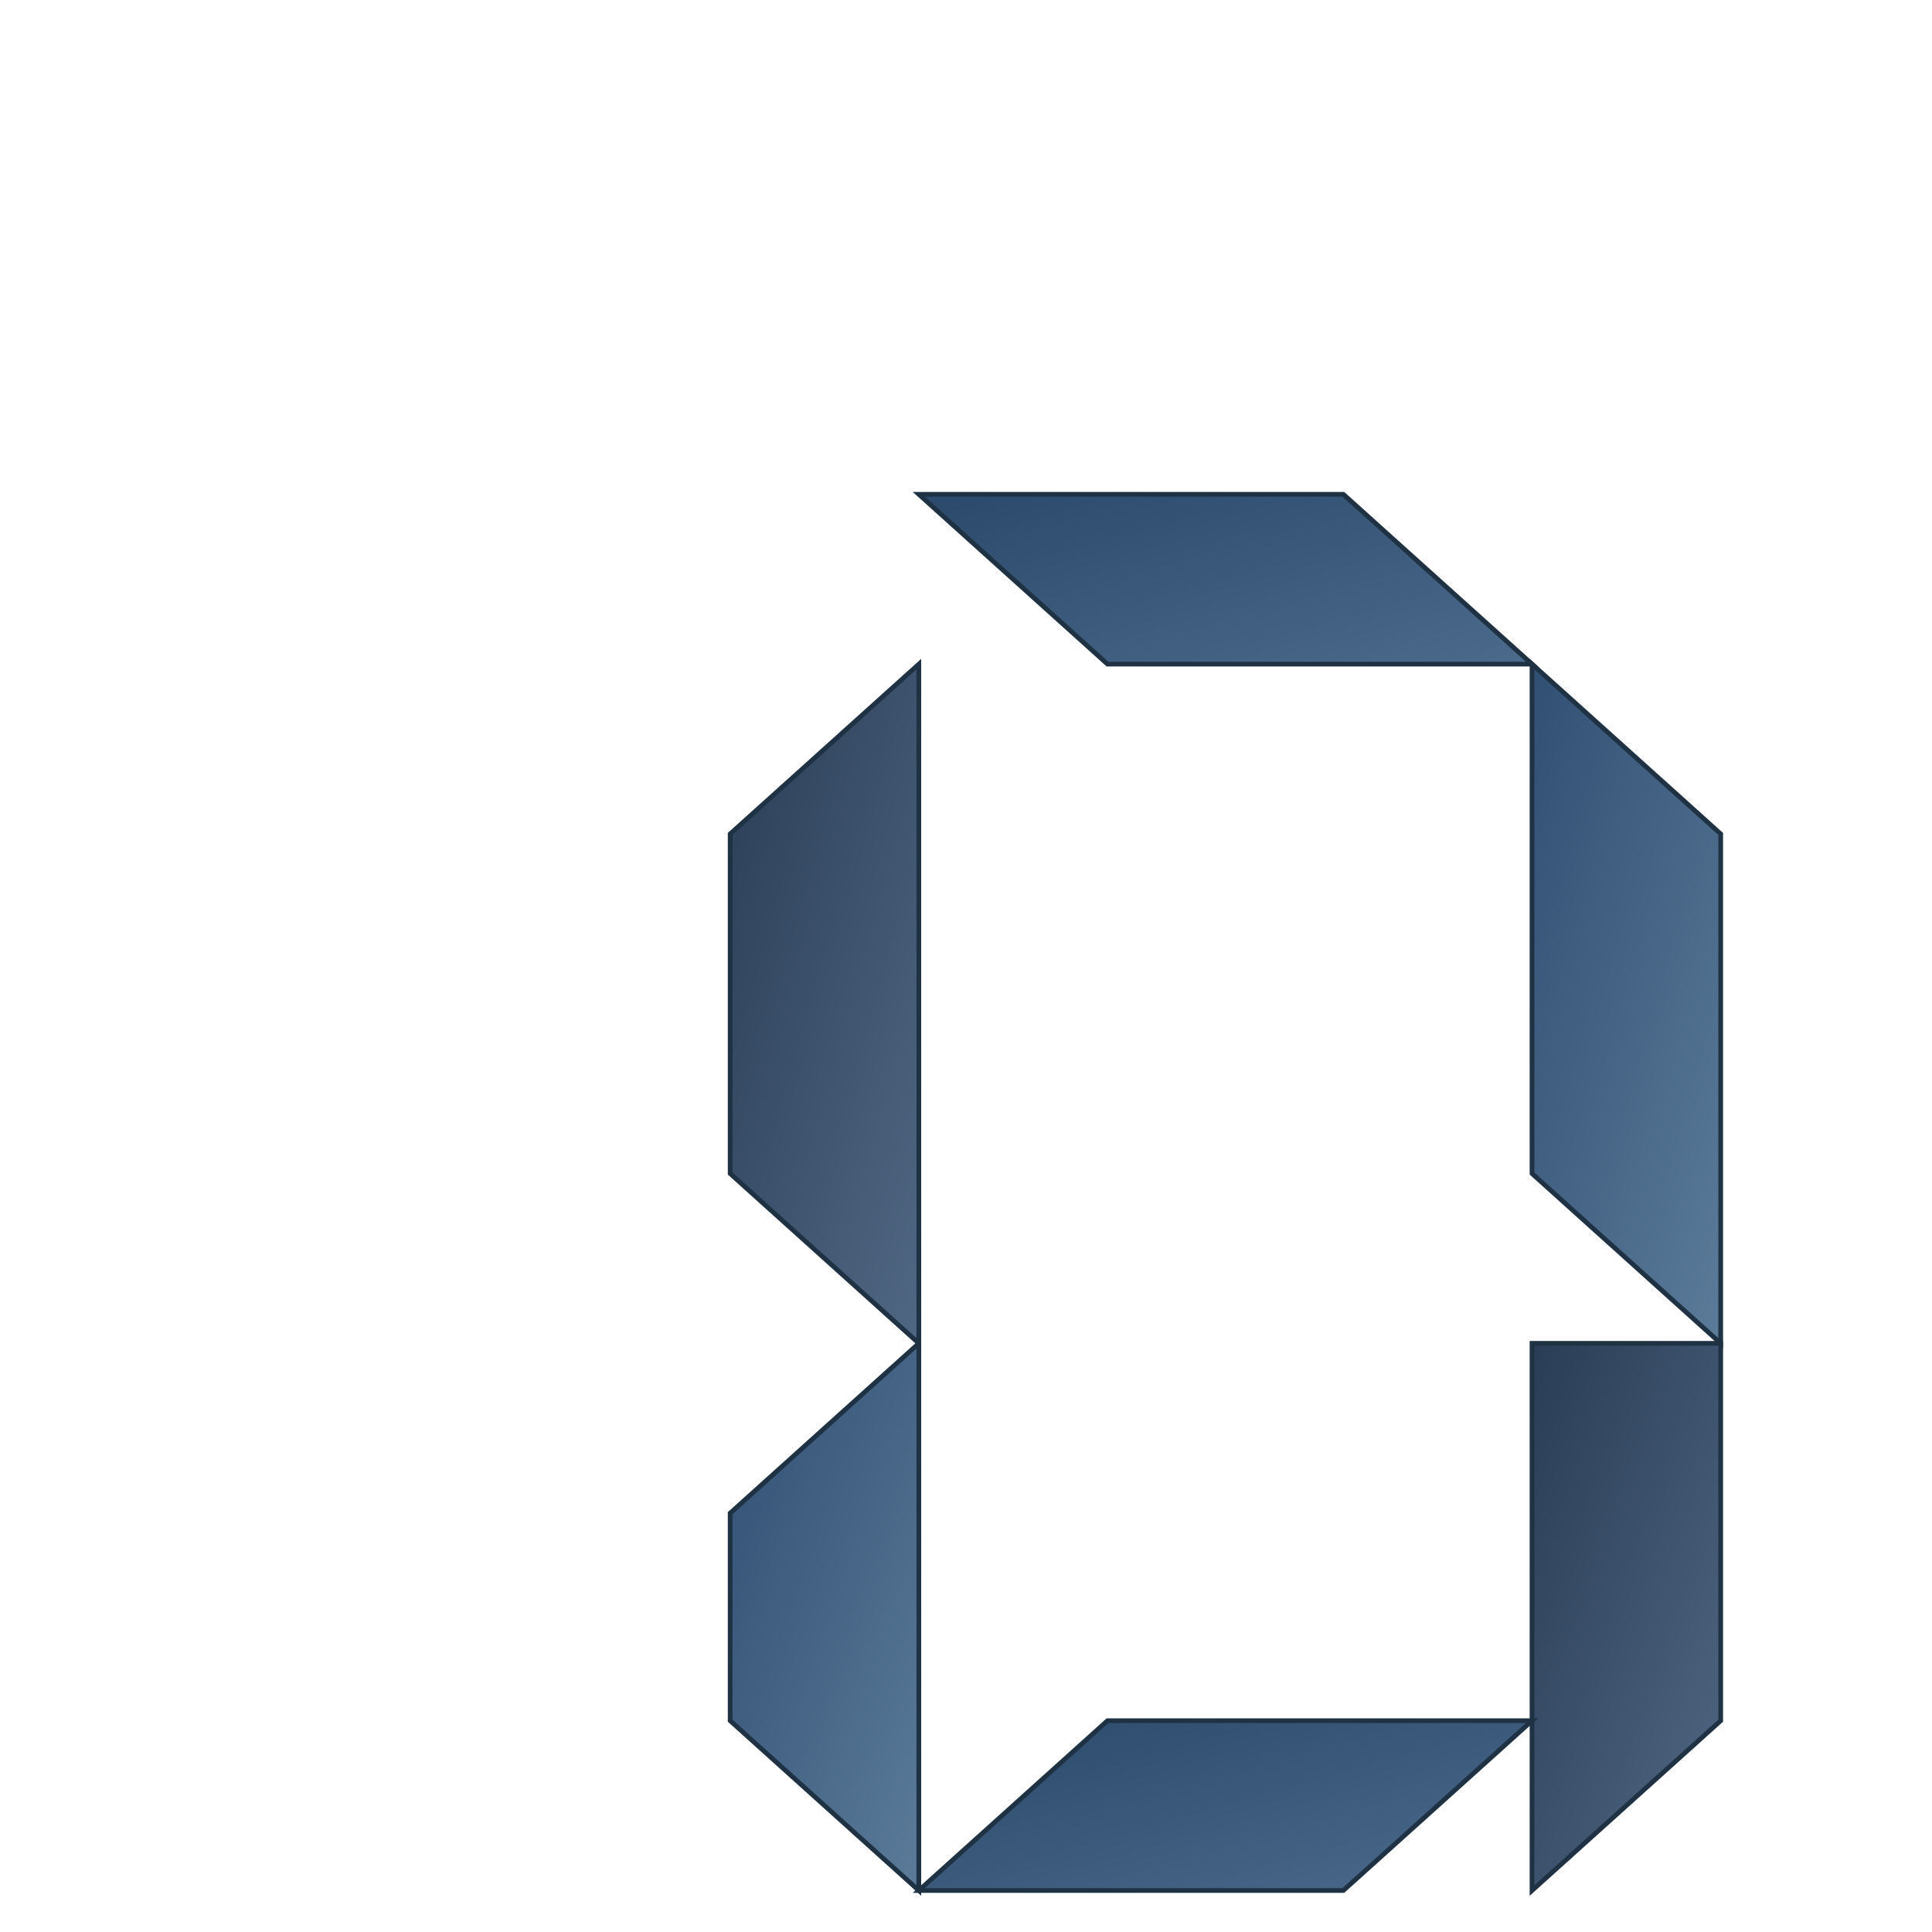
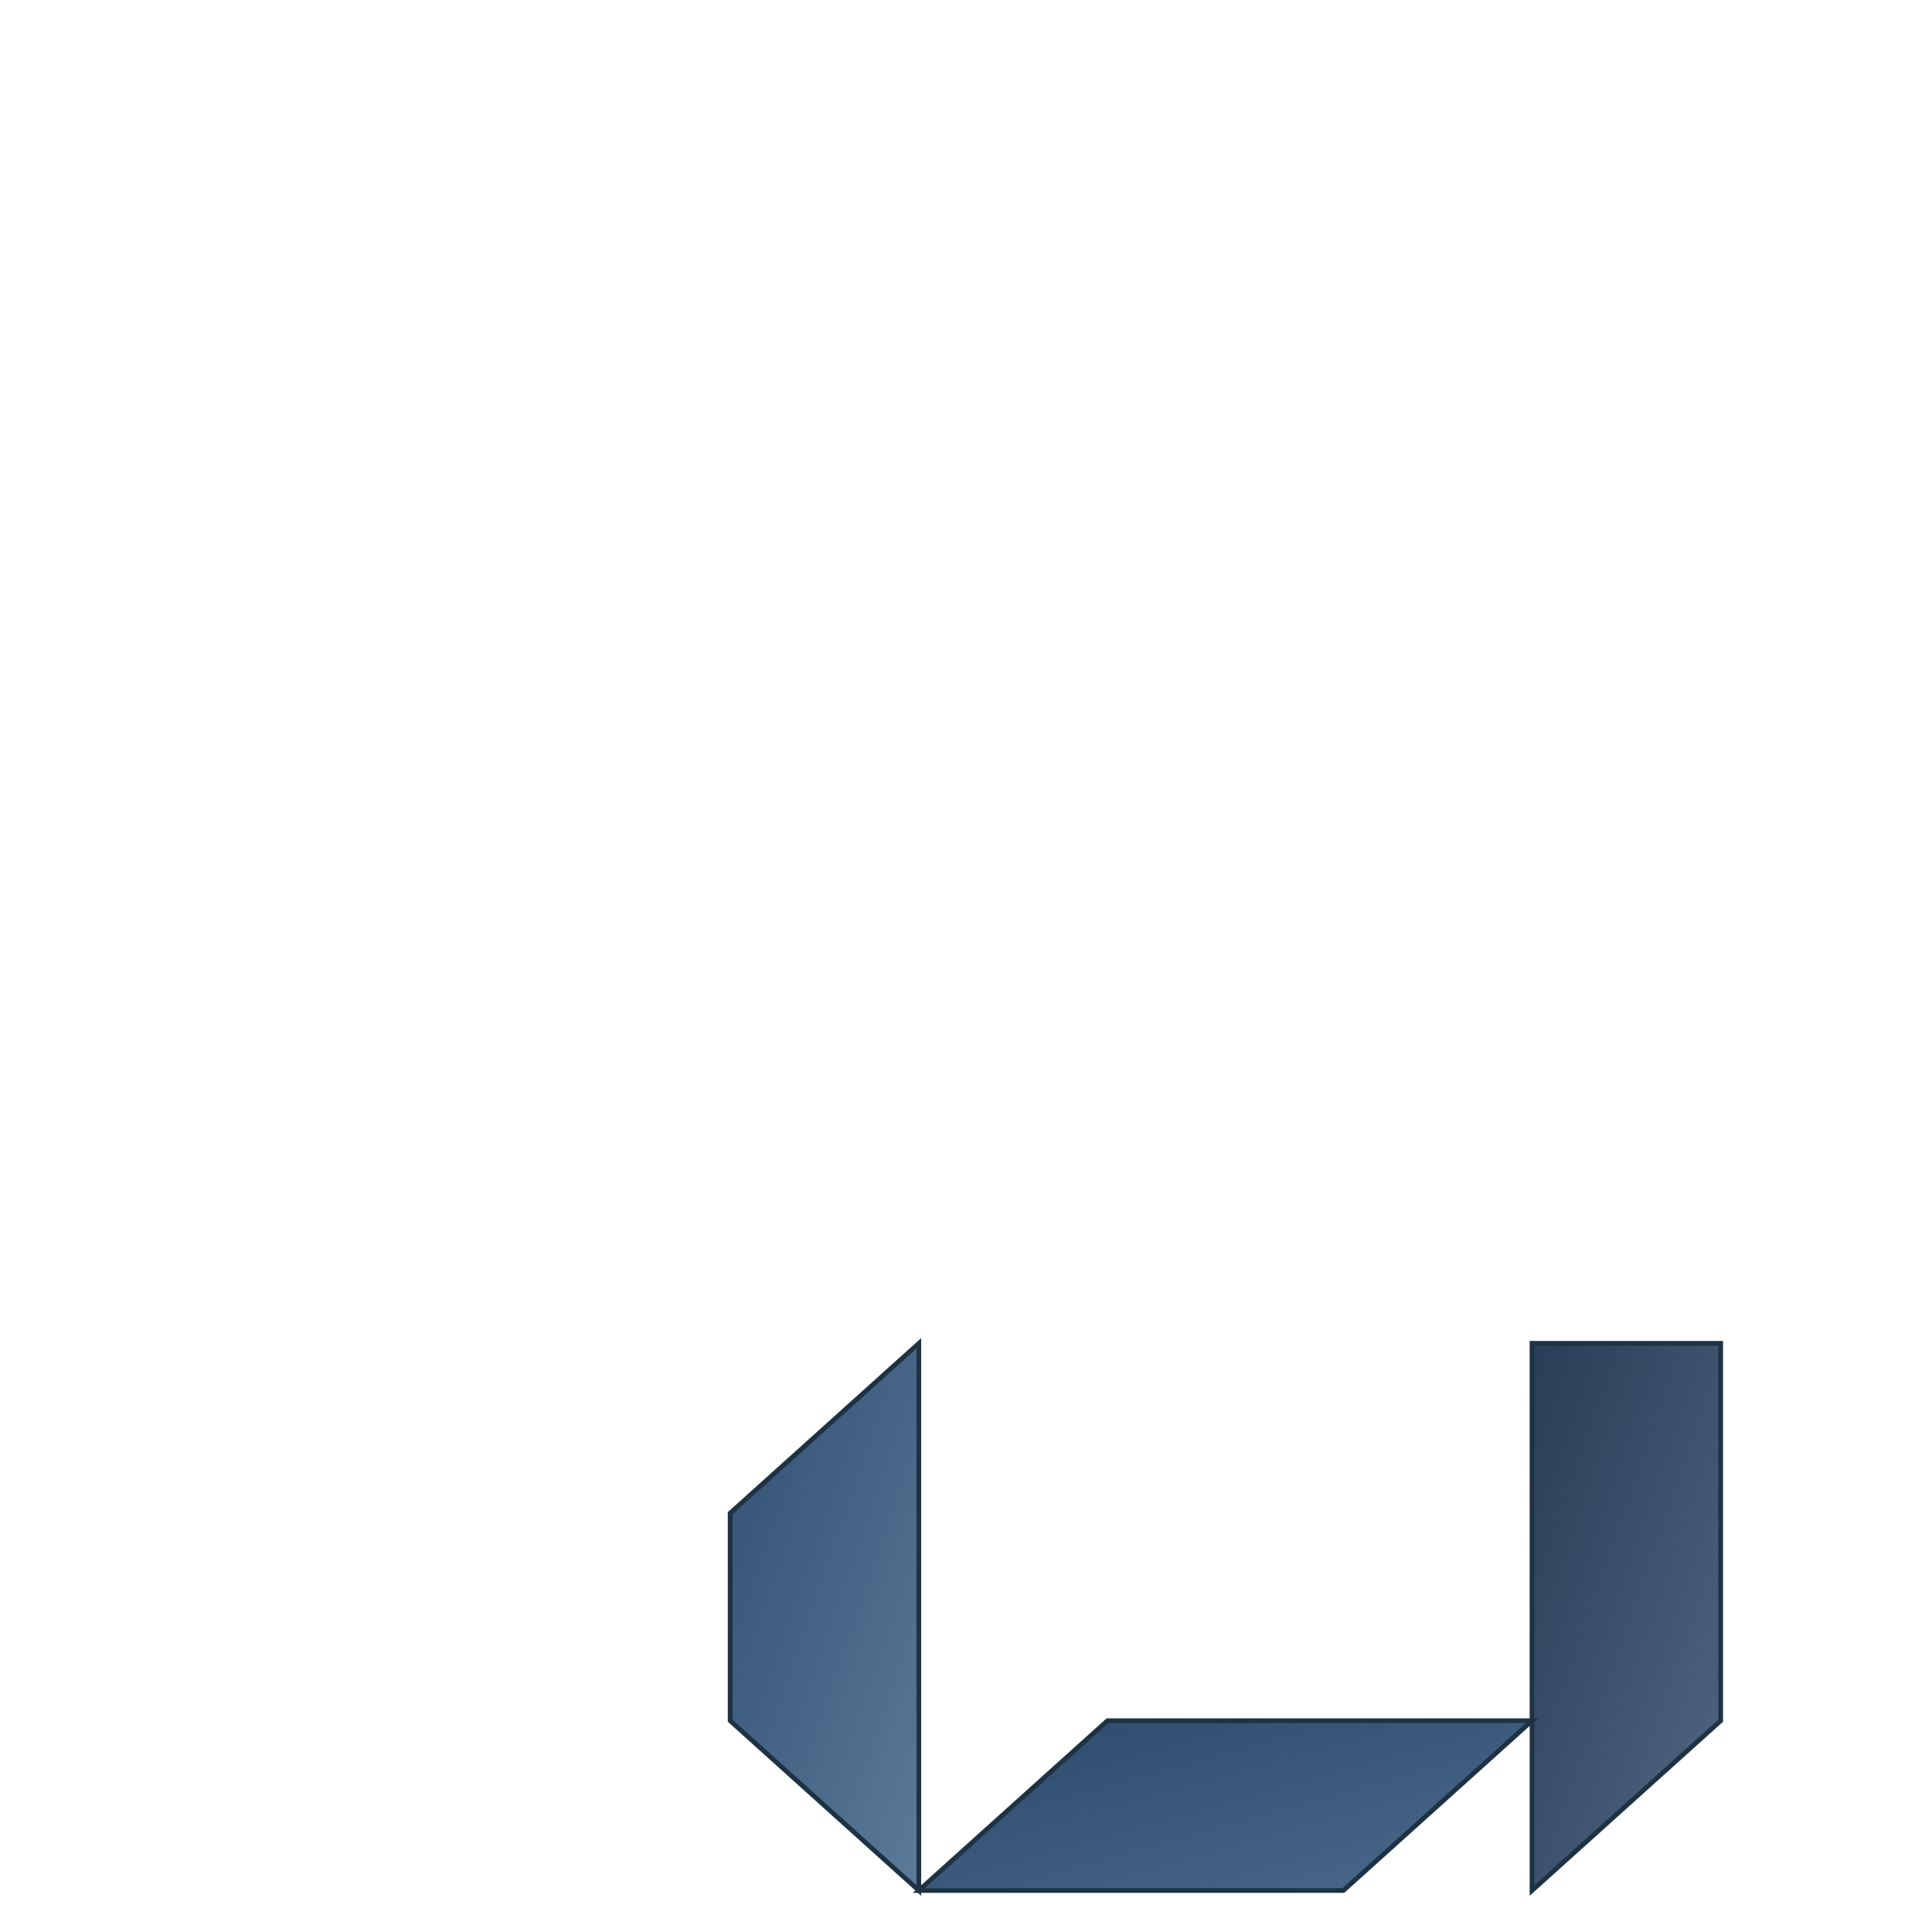
<svg xmlns="http://www.w3.org/2000/svg" width="1024" height="1024" viewBox="0 0 1024 1024">
  <defs>
    <linearGradient id="facetA" x1="0" y1="0" x2="1" y2="1">
      <stop offset="0" stop-color="#2b4a6b" />
      <stop offset="1" stop-color="#4b6a8c" />
    </linearGradient>
    <linearGradient id="facetB" x1="0" y1="0" x2="1" y2="1">
      <stop offset="0" stop-color="#314f73" />
      <stop offset="1" stop-color="#5b7b99" />
    </linearGradient>
    <linearGradient id="facetC" x1="0" y1="0" x2="1" y2="1">
      <stop offset="0" stop-color="#2a3d56" />
      <stop offset="1" stop-color="#506783" />
    </linearGradient>
    <filter id="shadow" x="-50%" y="-50%" width="200%" height="200%">
      <feDropShadow dx="0" dy="6" stdDeviation="12" flood-color="#000" flood-opacity="0.35" />
    </filter>
  </defs>
  <g transform="translate(262,262) scale(1.25)" filter="url(#shadow)">
-     <polygon points="180,0 360,0 440,72 260,72" fill="url(#facetA)" stroke="#1e3244" stroke-width="2" />
-     <polygon points="440,72 520,144 520,360 440,288" fill="url(#facetB)" stroke="#1e3244" stroke-width="2" />
    <polygon points="520,360 520,520 440,592 440,360" fill="url(#facetC)" stroke="#1e3244" stroke-width="2" />
    <polygon points="180,592 360,592 440,520 260,520" fill="url(#facetA)" stroke="#1e3244" stroke-width="2" />
    <polygon points="100,520 180,592 180,360 100,432" fill="url(#facetB)" stroke="#1e3244" stroke-width="2" />
-     <polygon points="100,144 180,72 180,360 100,288" fill="url(#facetC)" stroke="#1e3244" stroke-width="2" />
-     <rect x="220" y="160" width="240" height="240" fill="transparent" rx="6" ry="6" />
  </g>
</svg>